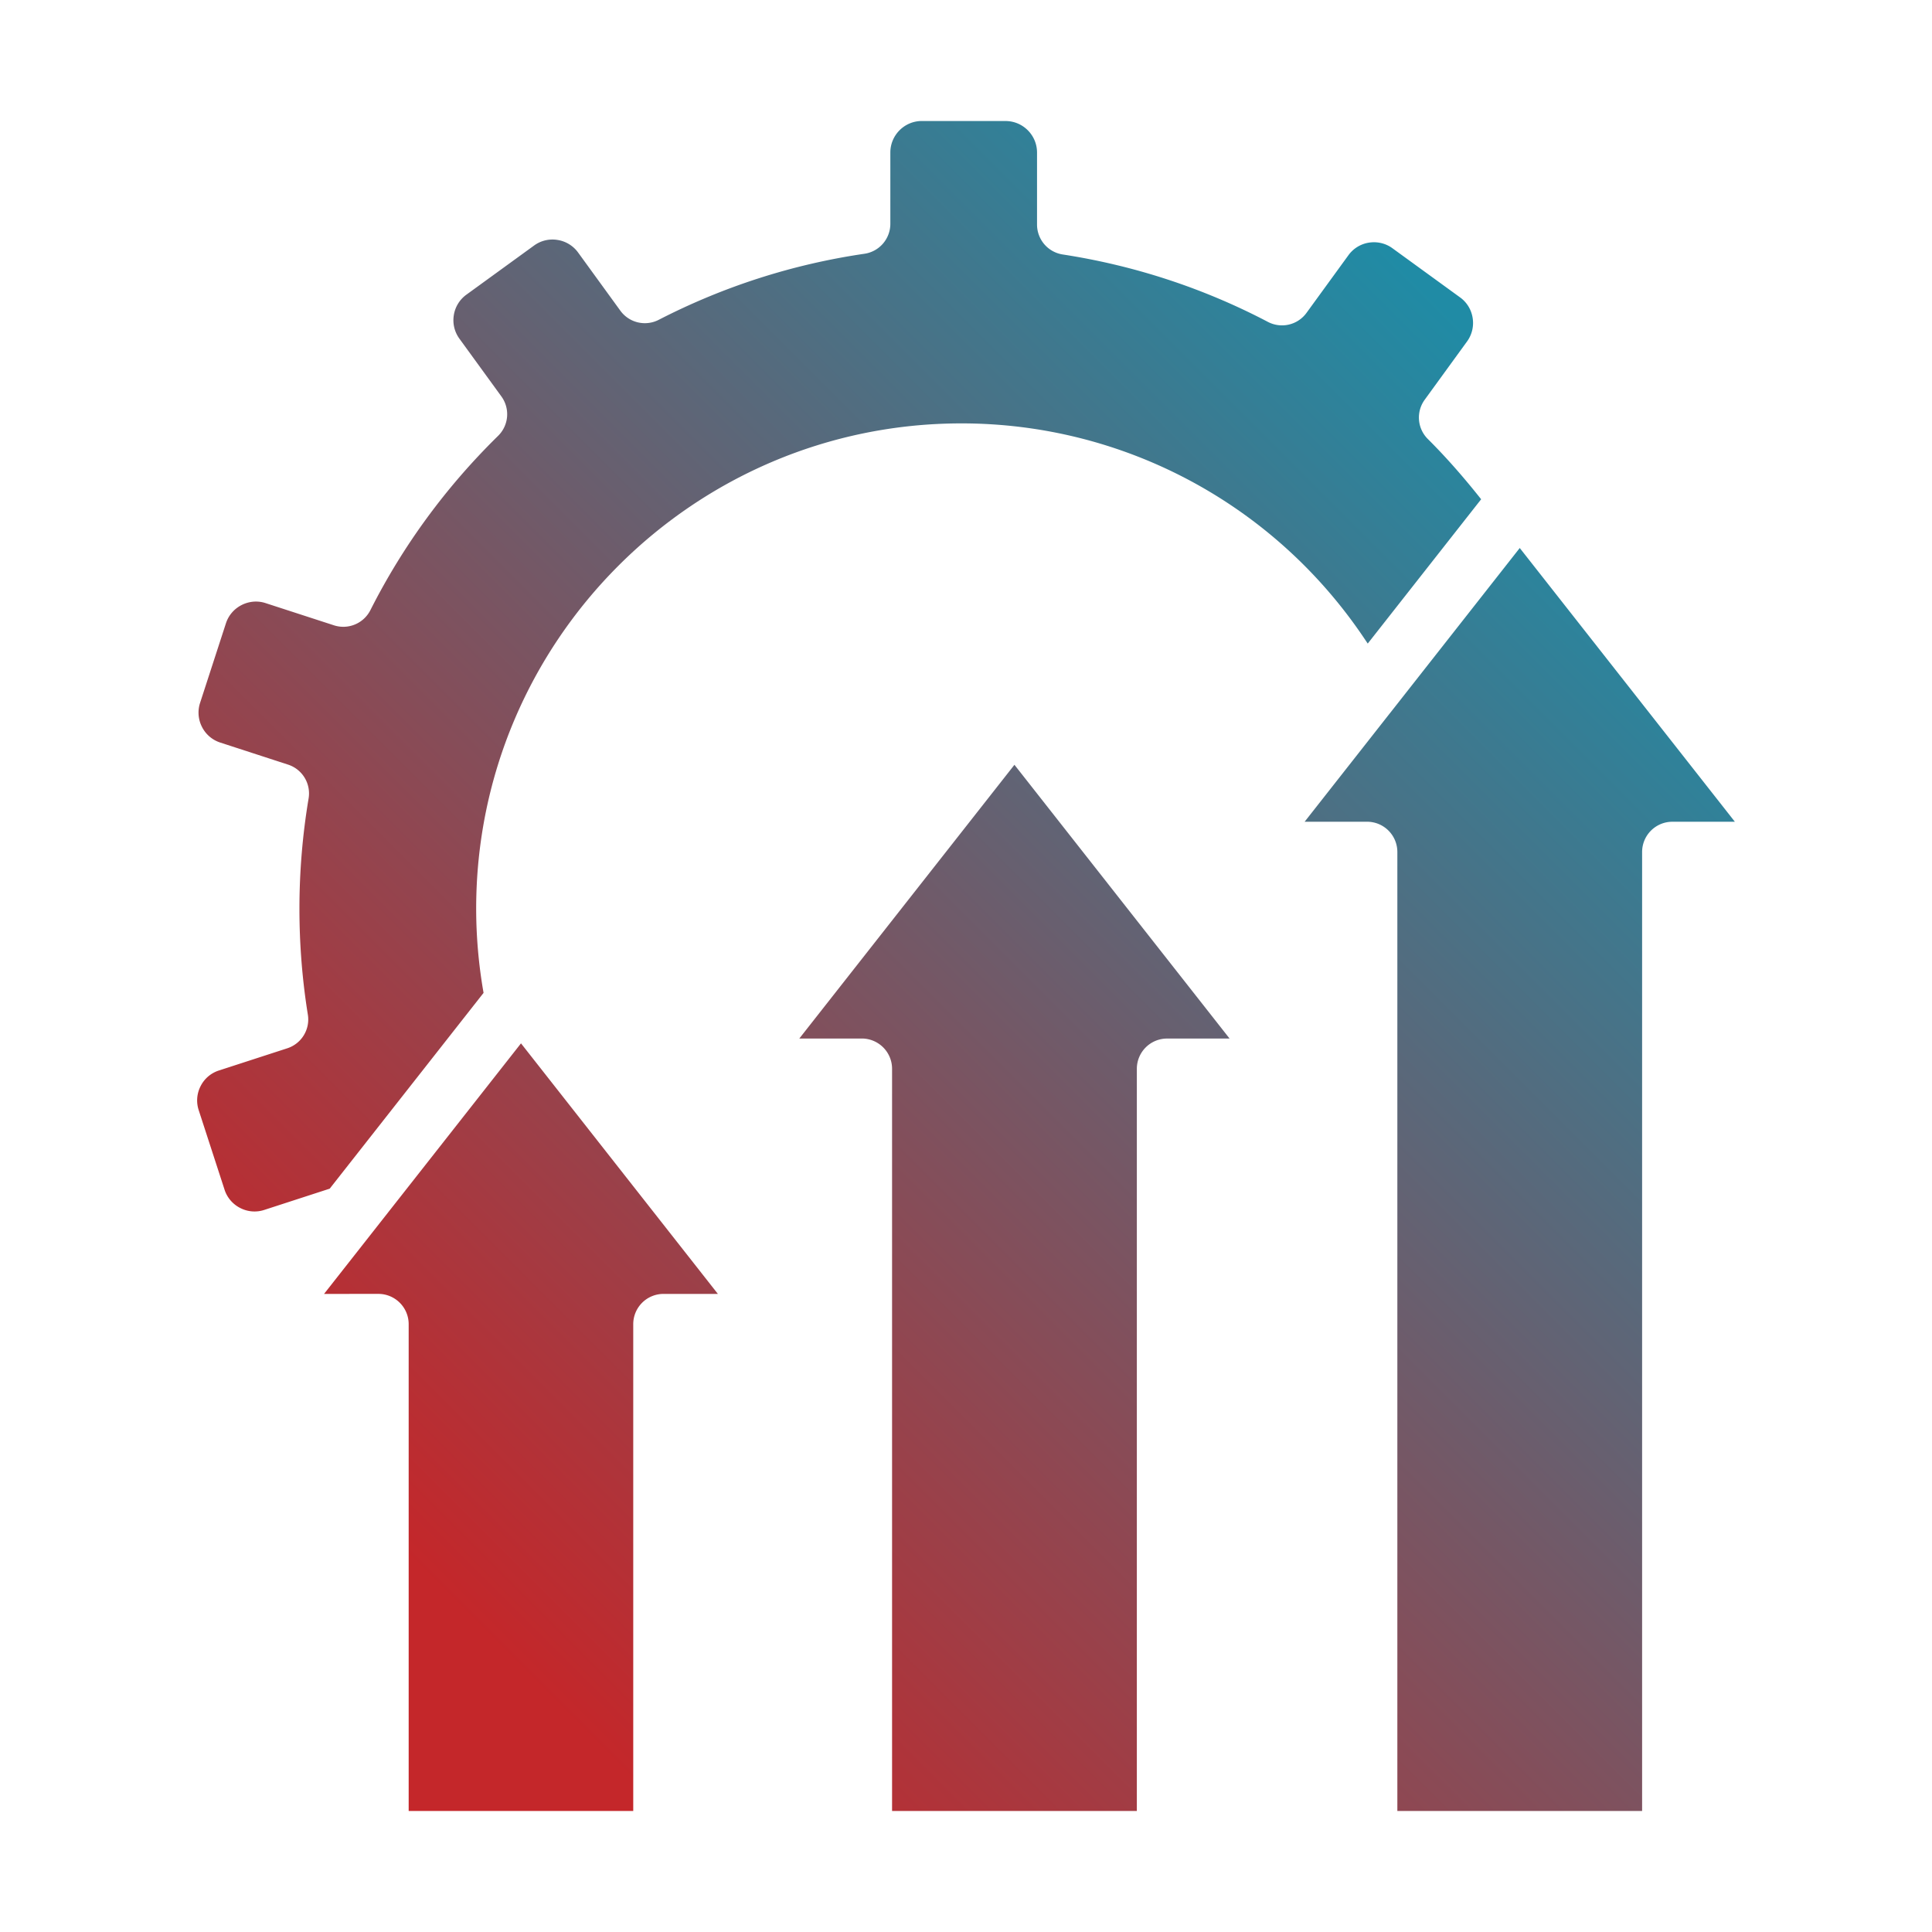
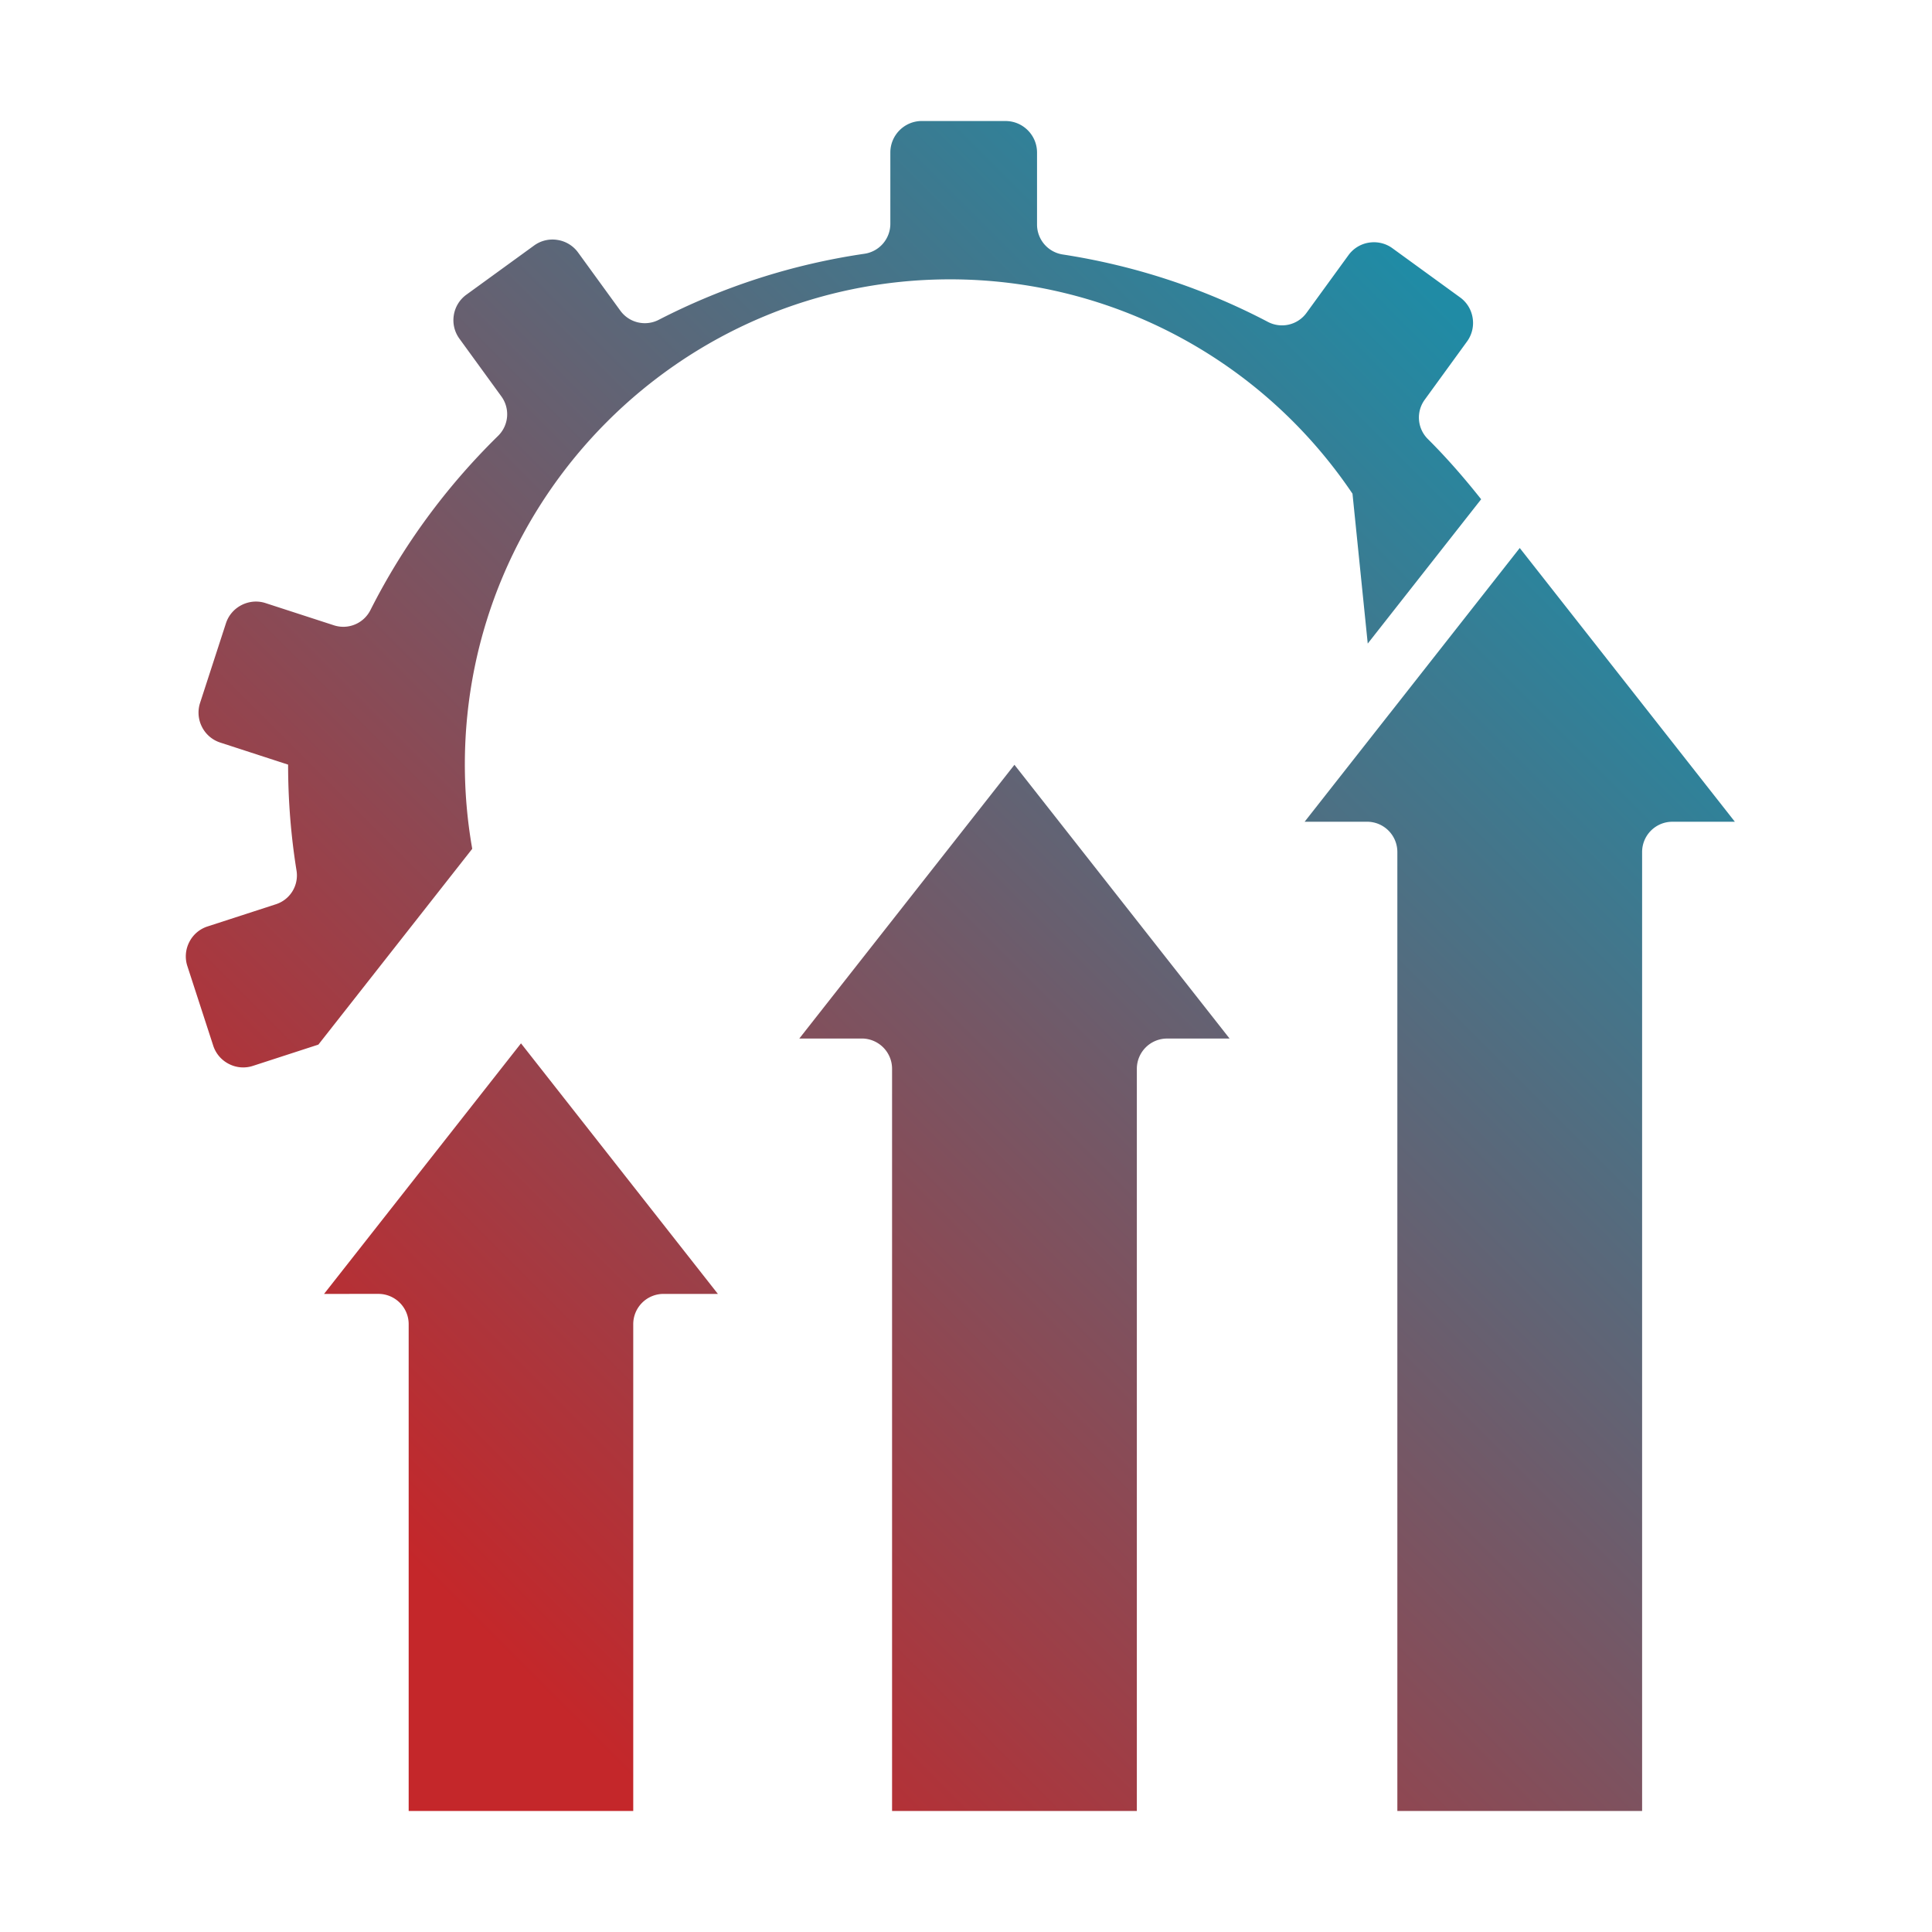
<svg xmlns="http://www.w3.org/2000/svg" width="512" height="512" x="0" y="0" viewBox="0 0 512 512" style="enable-background:new 0 0 512 512" xml:space="preserve" class="">
  <g>
    <linearGradient id="a" x1="433.298" x2="93.346" y1="125.026" y2="464.978" gradientUnits="userSpaceOnUse">
      <stop stop-opacity="1" stop-color="#208ba5" offset="0.01" />
      <stop stop-opacity="1" stop-color="#c4272a" offset="0.902" />
      <stop stop-opacity="1" stop-color="#c4272a" offset="1" />
    </linearGradient>
-     <path fill="url(#a)" d="M309.3 275.226a8.021 8.021 0 0 0-8.025 8.023V479.93l-64.868.004V283.242a8.011 8.011 0 0 0-2.351-5.672 8.04 8.04 0 0 0-5.675-2.352h-16.552l57.009-72.54 57.009 72.54H309.3zm133.898-57.458h16.559l-57.007-72.541-34.475 43.876a.664.664 0 0 0-.036.038l-22.498 28.627h16.548a8.022 8.022 0 0 1 8.024 8.024v254.141l64.863-.004V225.796a8.022 8.022 0 0 1 8.023-8.025v-.003zm-80.733-47.215 30.056-38.246-.666-.83c-4.549-5.685-8.948-10.639-13.473-15.145a8.025 8.025 0 0 1-.825-10.393L388.79 90.48a8.316 8.316 0 0 0 1.478-6.215 8.275 8.275 0 0 0-3.325-5.447l-17.939-13.034c-1.791-1.305-3.994-1.824-6.209-1.484a8.278 8.278 0 0 0-5.447 3.336l-11.114 15.285a8.026 8.026 0 0 1-10.216 2.389c-17.022-8.924-35.329-14.937-54.393-17.872a8.024 8.024 0 0 1-6.801-7.931V40.423c0-4.603-3.748-8.35-8.35-8.35l-22.173-.007c-4.603 0-8.35 3.747-8.35 8.35v18.897a8.025 8.025 0 0 1-6.86 7.937c-19.017 2.783-37.36 8.672-54.524 17.507a8.022 8.022 0 0 1-10.165-2.418l-11.205-15.427a8.298 8.298 0 0 0-5.447-3.324 8.256 8.256 0 0 0-6.21 1.477L123.6 78.092a8.292 8.292 0 0 0-3.336 5.447 8.29 8.29 0 0 0 1.489 6.216l11.12 15.303a8.023 8.023 0 0 1-.867 10.443c-13.815 13.55-25.212 29.097-33.853 46.204a8.044 8.044 0 0 1-9.644 4.013l-18.13-5.889a8.174 8.174 0 0 0-2.553-.408 8.435 8.435 0 0 0-3.803.923c-1.986 1.016-3.464 2.732-4.147 4.837l-6.855 21.096a8.298 8.298 0 0 0 .506 6.364 8.267 8.267 0 0 0 4.86 4.152l17.963 5.842a8.026 8.026 0 0 1 5.433 8.958 177.122 177.122 0 0 0-2.43 29.217c0 9.429.748 18.881 2.233 28.087a8.026 8.026 0 0 1-5.439 8.906l-18.136 5.889a8.244 8.244 0 0 0-4.849 4.147 8.27 8.27 0 0 0-.503 6.368l6.854 21.084a8.29 8.29 0 0 0 4.153 4.842 8.253 8.253 0 0 0 6.353.513l17.359-5.639 40.769-51.883-.097-.584a129.303 129.303 0 0 1-1.859-21.734c0-70.91 57.694-128.603 128.604-128.603 42.793 0 82.652 21.231 106.633 56.807zM190.246 342.9l-52.178-66.4-52.19 66.4 14.399-.007c2.129 0 4.166.849 5.672 2.353a8.003 8.003 0 0 1 2.353 5.672v129.015l59.513-.004V350.922a8.022 8.022 0 0 1 8.025-8.024z" opacity="1" data-original="url(#a)" />
+     <path fill="url(#a)" d="M309.3 275.226a8.021 8.021 0 0 0-8.025 8.023V479.93l-64.868.004V283.242a8.011 8.011 0 0 0-2.351-5.672 8.04 8.04 0 0 0-5.675-2.352h-16.552l57.009-72.54 57.009 72.54H309.3zm133.898-57.458h16.559l-57.007-72.541-34.475 43.876a.664.664 0 0 0-.036.038l-22.498 28.627h16.548a8.022 8.022 0 0 1 8.024 8.024v254.141l64.863-.004V225.796a8.022 8.022 0 0 1 8.023-8.025v-.003zm-80.733-47.215 30.056-38.246-.666-.83c-4.549-5.685-8.948-10.639-13.473-15.145a8.025 8.025 0 0 1-.825-10.393L388.79 90.48a8.316 8.316 0 0 0 1.478-6.215 8.275 8.275 0 0 0-3.325-5.447l-17.939-13.034c-1.791-1.305-3.994-1.824-6.209-1.484a8.278 8.278 0 0 0-5.447 3.336l-11.114 15.285a8.026 8.026 0 0 1-10.216 2.389c-17.022-8.924-35.329-14.937-54.393-17.872a8.024 8.024 0 0 1-6.801-7.931V40.423c0-4.603-3.748-8.35-8.35-8.35l-22.173-.007c-4.603 0-8.35 3.747-8.35 8.35v18.897a8.025 8.025 0 0 1-6.86 7.937c-19.017 2.783-37.36 8.672-54.524 17.507a8.022 8.022 0 0 1-10.165-2.418l-11.205-15.427a8.298 8.298 0 0 0-5.447-3.324 8.256 8.256 0 0 0-6.21 1.477L123.6 78.092a8.292 8.292 0 0 0-3.336 5.447 8.29 8.29 0 0 0 1.489 6.216l11.12 15.303a8.023 8.023 0 0 1-.867 10.443c-13.815 13.55-25.212 29.097-33.853 46.204a8.044 8.044 0 0 1-9.644 4.013l-18.13-5.889a8.174 8.174 0 0 0-2.553-.408 8.435 8.435 0 0 0-3.803.923c-1.986 1.016-3.464 2.732-4.147 4.837l-6.855 21.096a8.298 8.298 0 0 0 .506 6.364 8.267 8.267 0 0 0 4.86 4.152l17.963 5.842c0 9.429.748 18.881 2.233 28.087a8.026 8.026 0 0 1-5.439 8.906l-18.136 5.889a8.244 8.244 0 0 0-4.849 4.147 8.27 8.27 0 0 0-.503 6.368l6.854 21.084a8.29 8.29 0 0 0 4.153 4.842 8.253 8.253 0 0 0 6.353.513l17.359-5.639 40.769-51.883-.097-.584a129.303 129.303 0 0 1-1.859-21.734c0-70.91 57.694-128.603 128.604-128.603 42.793 0 82.652 21.231 106.633 56.807zM190.246 342.9l-52.178-66.4-52.19 66.4 14.399-.007c2.129 0 4.166.849 5.672 2.353a8.003 8.003 0 0 1 2.353 5.672v129.015l59.513-.004V350.922a8.022 8.022 0 0 1 8.025-8.024z" opacity="1" data-original="url(#a)" />
  </g>
</svg>